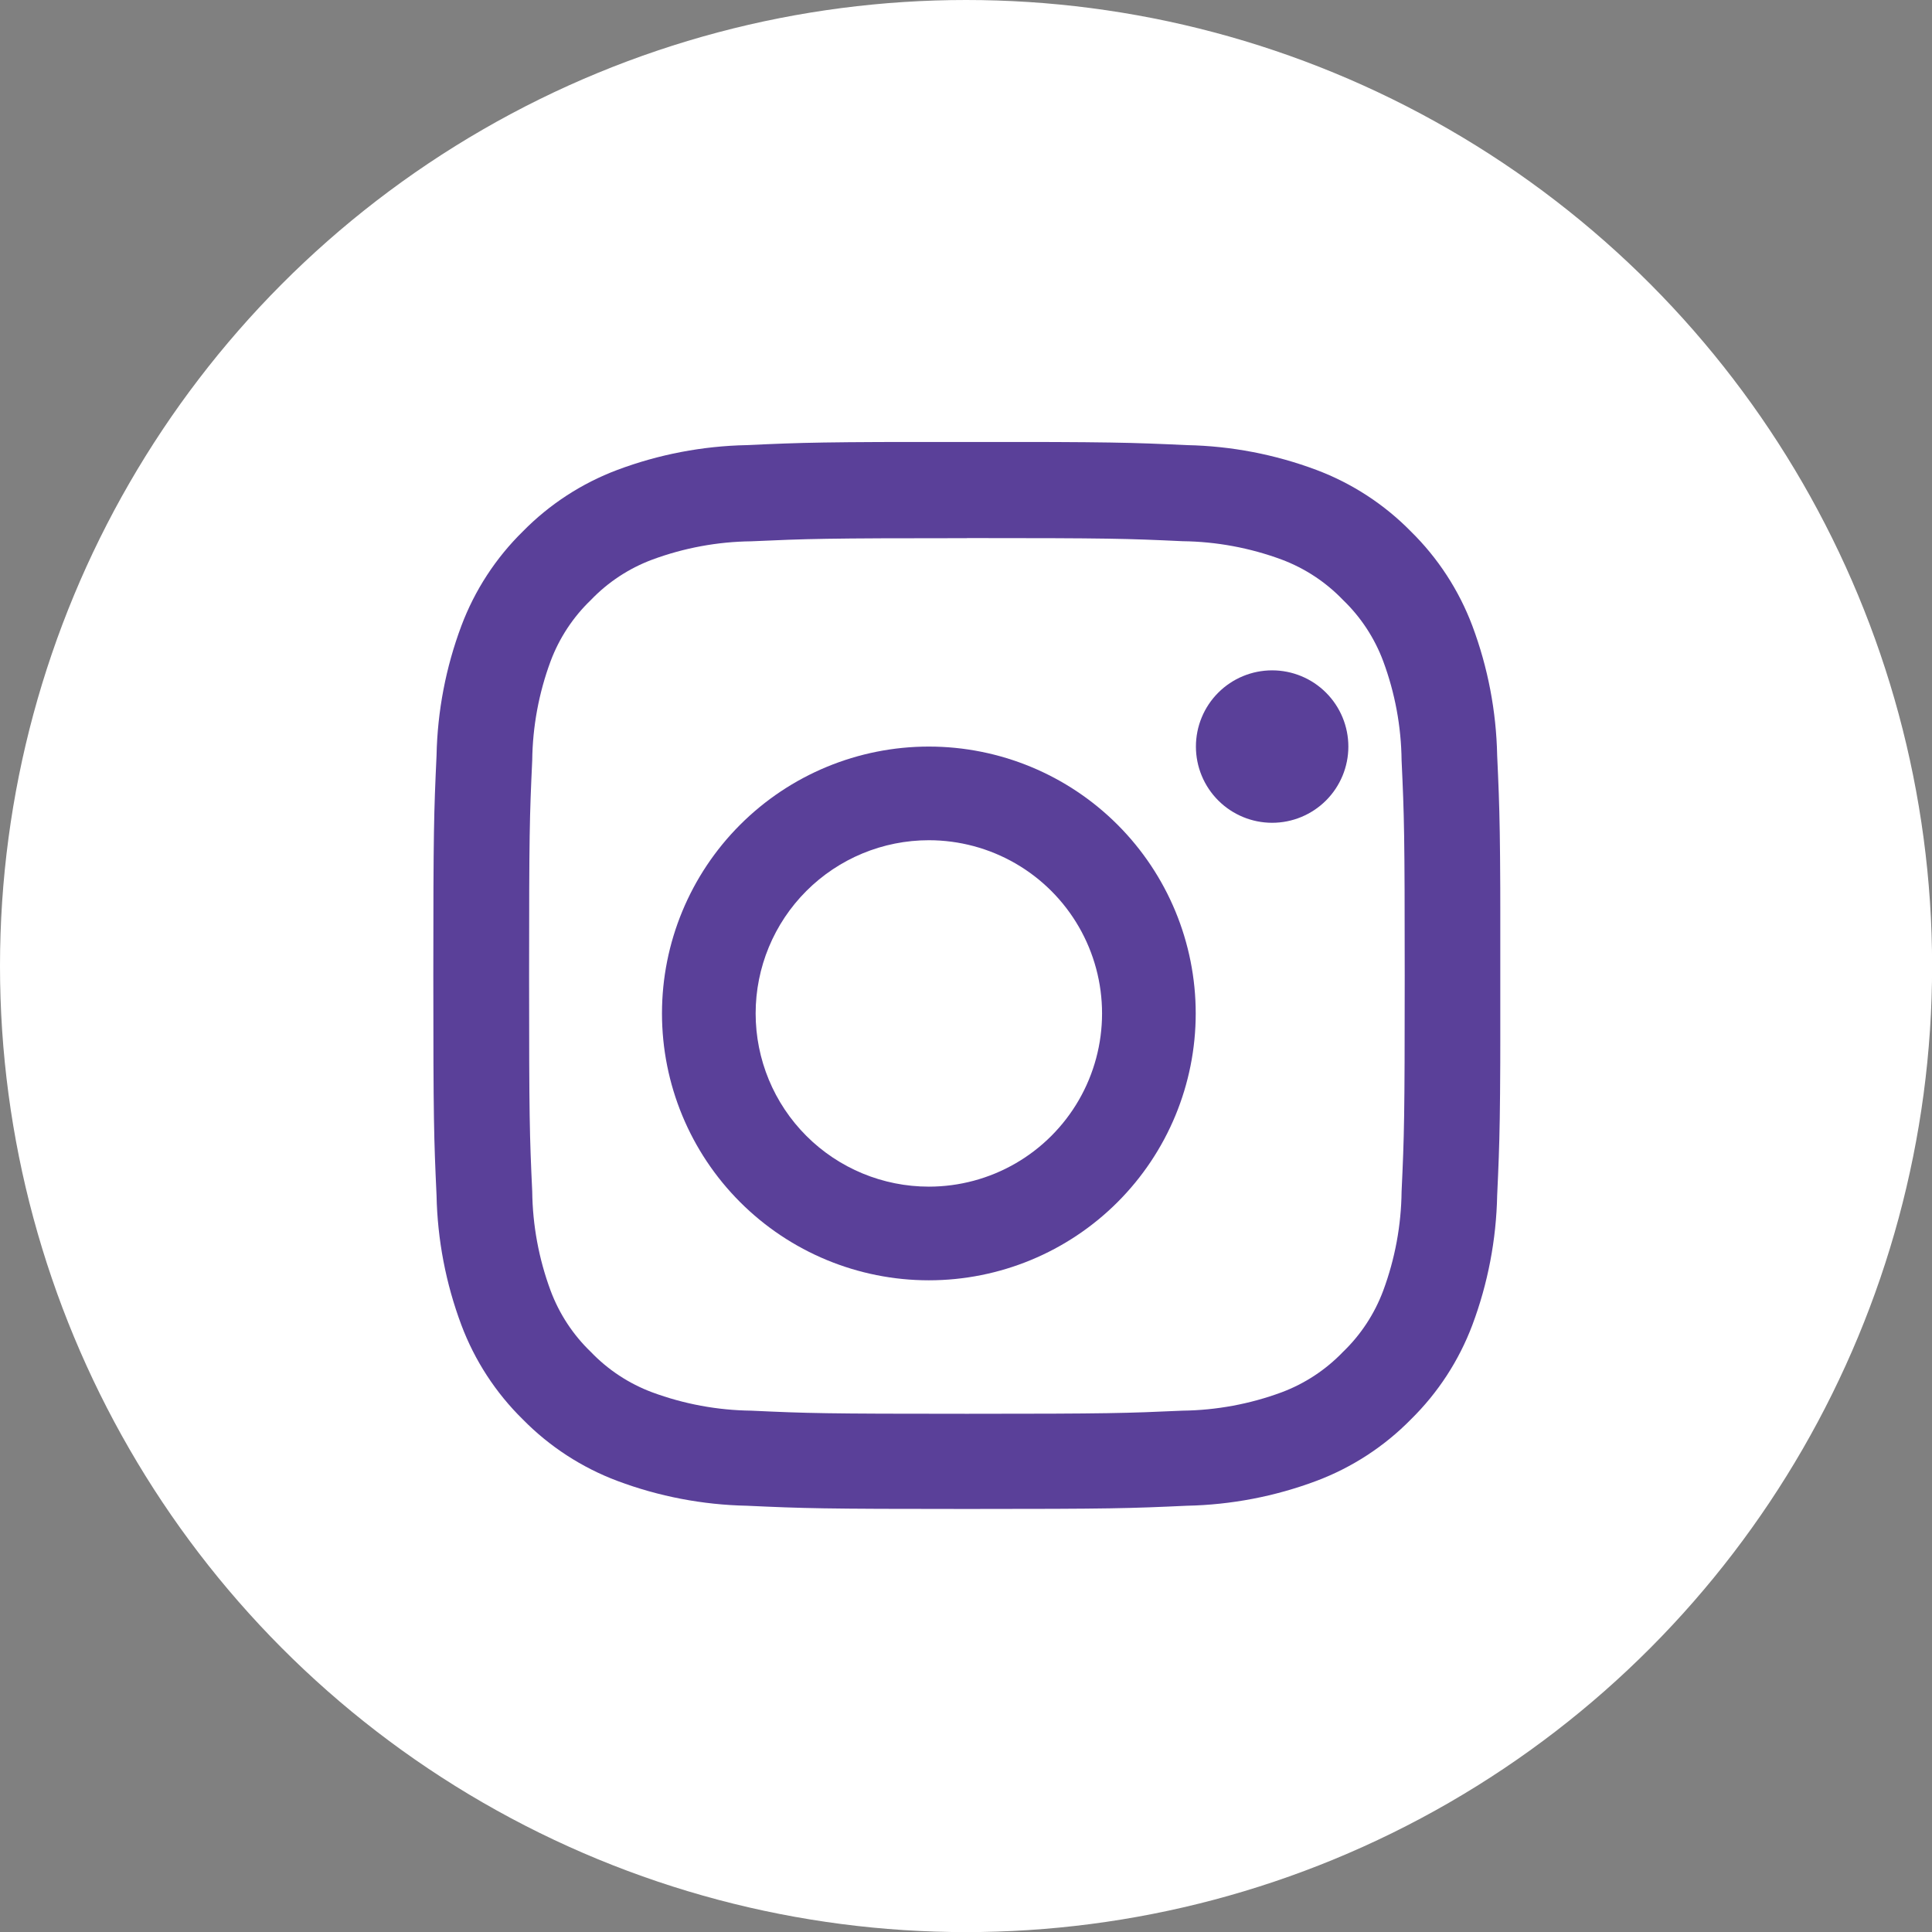
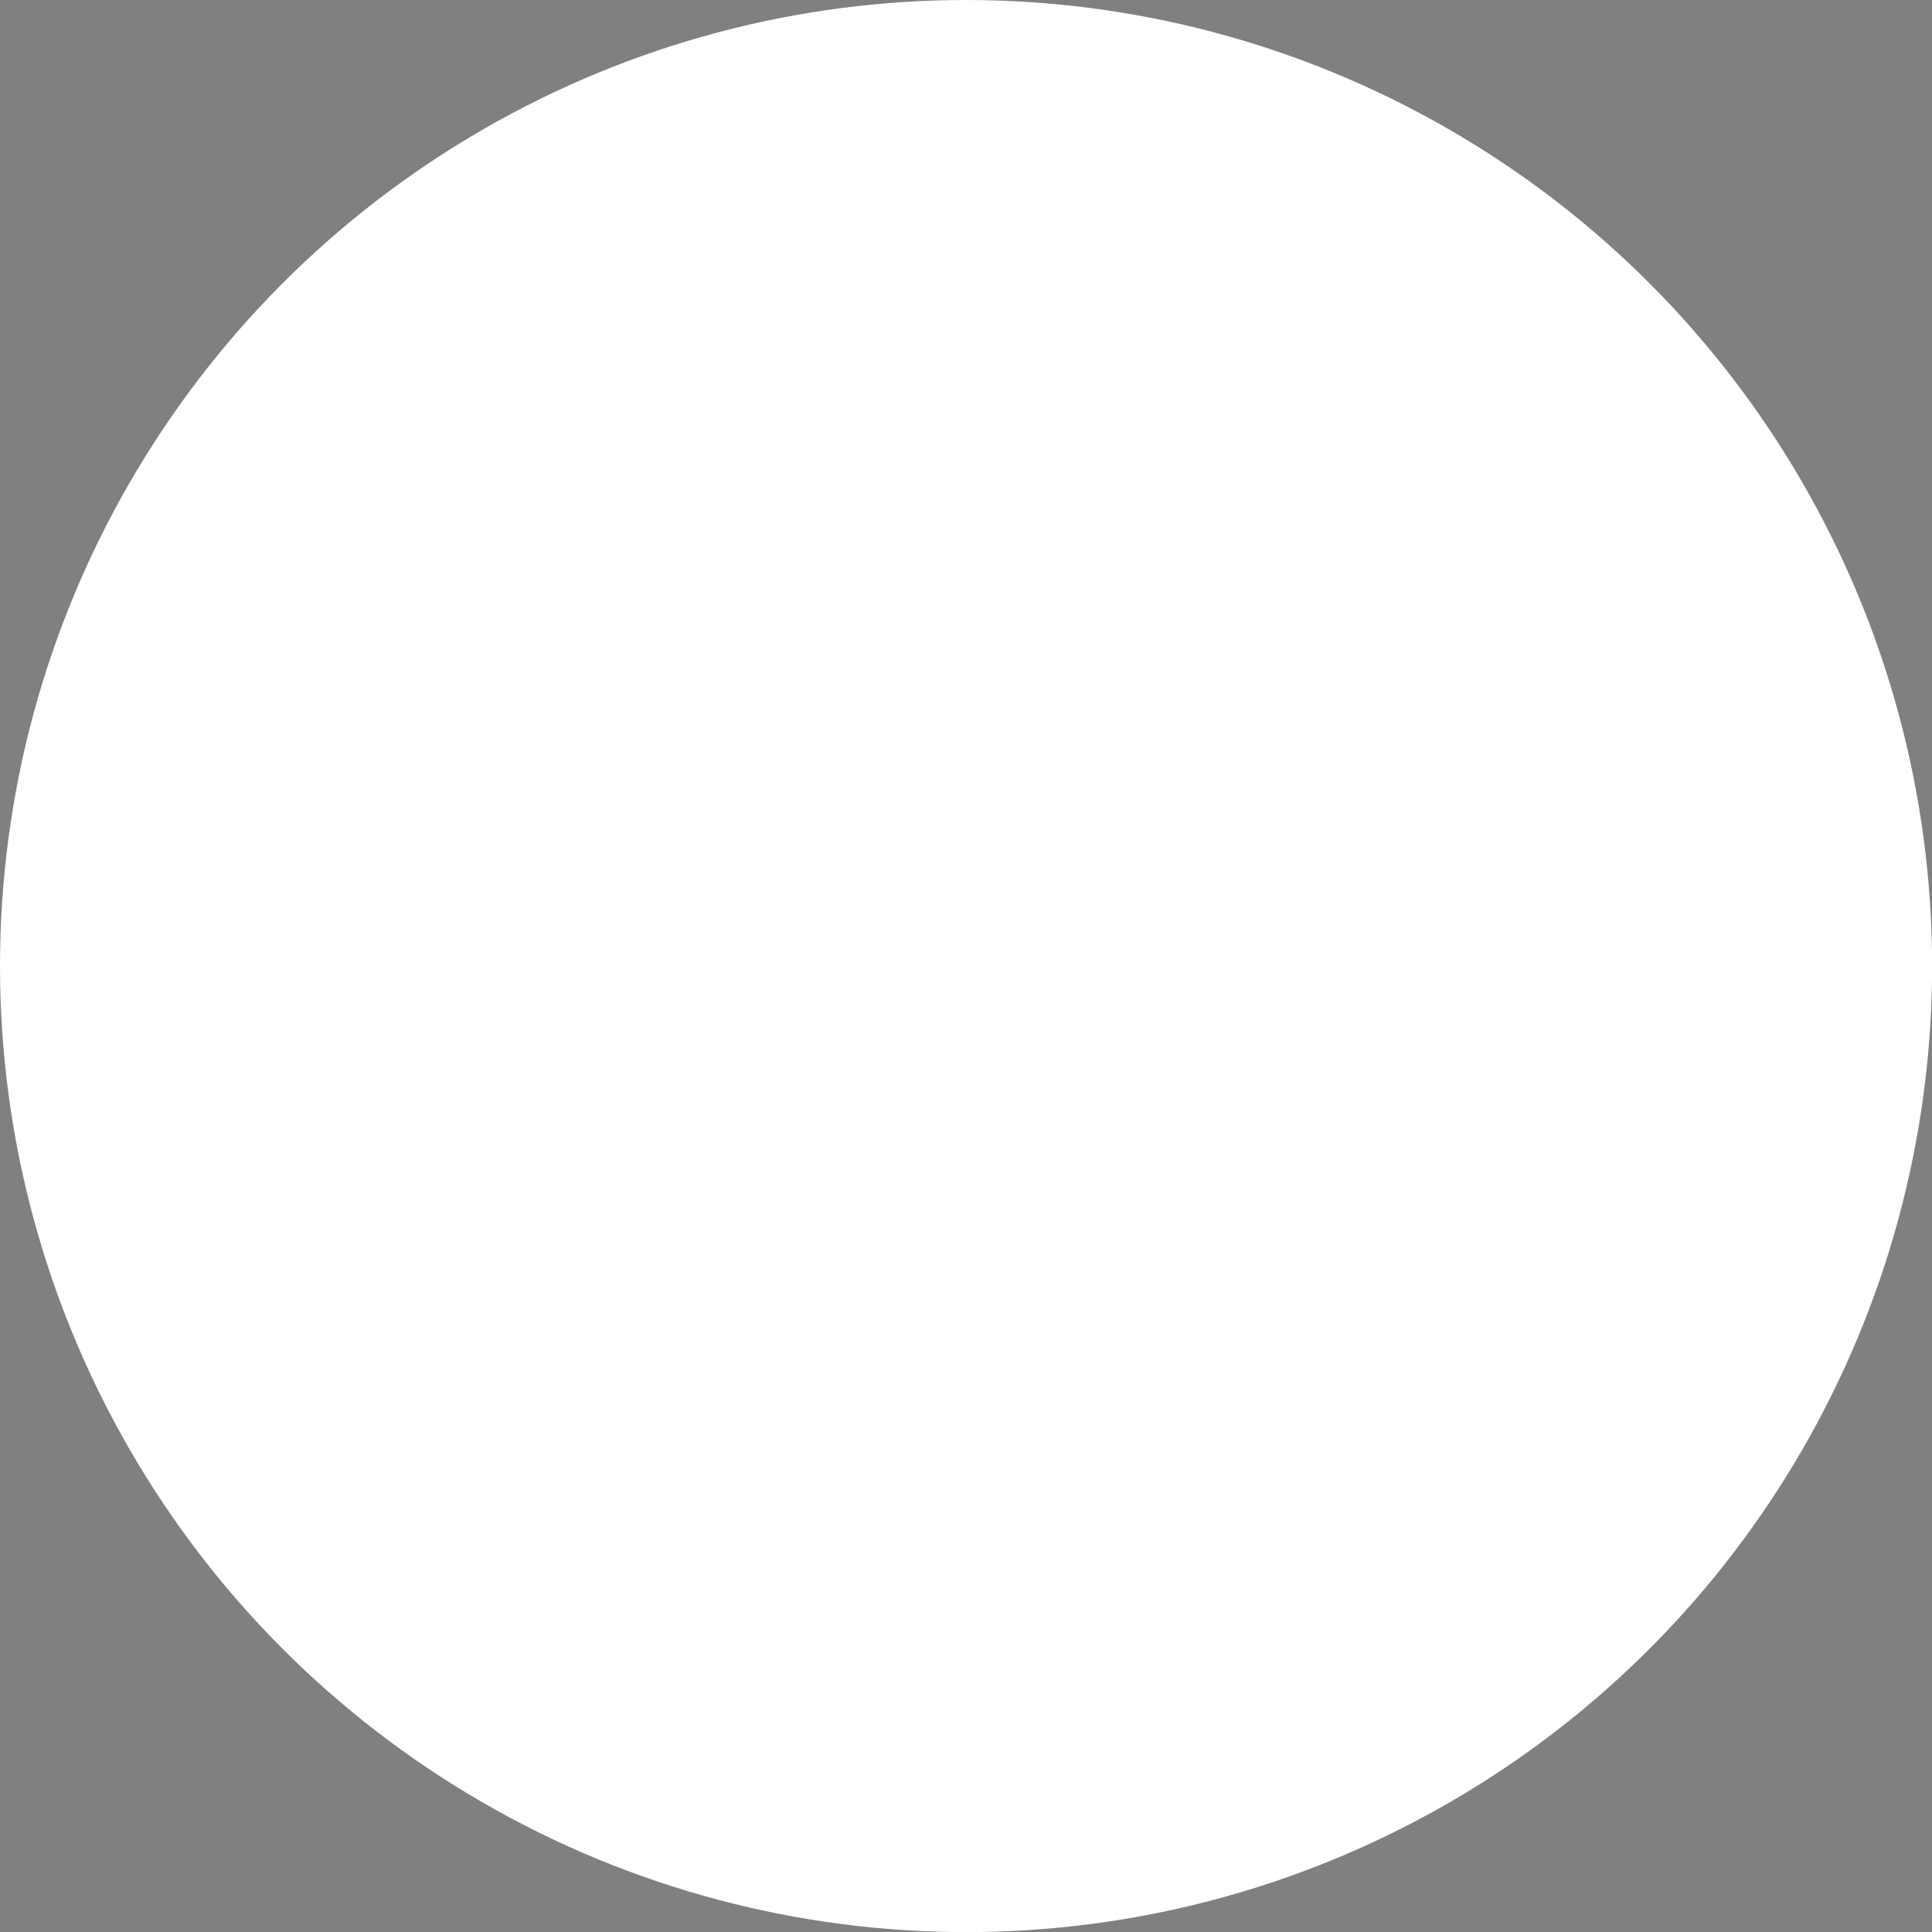
<svg xmlns="http://www.w3.org/2000/svg" width="19.163" height="19.163" viewBox="0 0 19.163 19.163">
  <rect x="0" y="0" width="19.163" height="19.163" fill="#808080" stroke="none" />
  <defs>
    <clipPath id="a">
      <path d="M1028-133.409h10.584v-10.584H1028Z" transform="translate(-1028 143.994)" fill="#5a4099" />
    </clipPath>
    <clipPath id="b">
-       <rect width="10.588" height="11.117" fill="#5a4099" />
-     </clipPath>
+       </clipPath>
    <clipPath id="c">
      <path d="M1033.292-143.994c-1.437,0-1.618.006-2.182.032a3.878,3.878,0,0,0-1.284.246,2.591,2.591,0,0,0-.937.61,2.587,2.587,0,0,0-.61.937,3.888,3.888,0,0,0-.246,1.285c-.026.564-.032.745-.032,2.182s.006,1.618.032,2.182a3.887,3.887,0,0,0,.246,1.285,2.586,2.586,0,0,0,.61.937,2.592,2.592,0,0,0,.938.61,3.881,3.881,0,0,0,1.284.246c.564.026.745.032,2.182.032s1.617-.006,2.182-.032a3.884,3.884,0,0,0,1.284-.246,2.593,2.593,0,0,0,.938-.61,2.594,2.594,0,0,0,.61-.937,3.887,3.887,0,0,0,.246-1.285c.026-.564.032-.745.032-2.182s-.006-1.617-.032-2.182a3.888,3.888,0,0,0-.246-1.285,2.594,2.594,0,0,0-.61-.937,2.592,2.592,0,0,0-.937-.61,3.881,3.881,0,0,0-1.284-.246c-.565-.026-.745-.032-2.182-.032m0,.954c1.413,0,1.58.005,2.138.031a2.934,2.934,0,0,1,.983.182,1.643,1.643,0,0,1,.608.4,1.637,1.637,0,0,1,.4.609,2.92,2.92,0,0,1,.182.983c.026.558.031.725.031,2.138s-.005,1.58-.031,2.138a2.92,2.92,0,0,1-.182.983,1.637,1.637,0,0,1-.4.609,1.643,1.643,0,0,1-.608.4,2.936,2.936,0,0,1-.983.182c-.558.025-.725.031-2.138.031s-1.581-.005-2.139-.031a2.931,2.931,0,0,1-.983-.182,1.635,1.635,0,0,1-.608-.4,1.638,1.638,0,0,1-.4-.609,2.926,2.926,0,0,1-.182-.983c-.026-.558-.031-.725-.031-2.138s.005-1.58.031-2.138a2.926,2.926,0,0,1,.182-.983,1.638,1.638,0,0,1,.4-.608,1.634,1.634,0,0,1,.608-.4,2.929,2.929,0,0,1,.983-.182c.558-.025.726-.031,2.139-.031" transform="translate(-1028 143.994)" fill="#5a4099" clip-rule="evenodd" />
    </clipPath>
    <clipPath id="d">
      <path d="M1028-132.883h10.588V-144H1028Z" transform="translate(-1028 144)" fill="#5a4099" />
    </clipPath>
    <clipPath id="e">
-       <path d="M1034.933-133.921a1.718,1.718,0,0,1-1.718-1.718,1.718,1.718,0,0,1,1.718-1.718,1.718,1.718,0,0,1,1.718,1.718,1.718,1.718,0,0,1-1.718,1.718m0-4.365a2.647,2.647,0,0,0-2.647,2.647,2.647,2.647,0,0,0,2.647,2.647,2.647,2.647,0,0,0,2.647-2.647,2.647,2.647,0,0,0-2.647-2.647" transform="translate(-1032.286 138.286)" fill="#5a4099" clip-rule="evenodd" />
-     </clipPath>
+       </clipPath>
    <clipPath id="g">
      <path d="M1043.8-138.958a.756.756,0,0,1-.756.756.756.756,0,0,1-.756-.756.756.756,0,0,1,.756-.756.756.756,0,0,1,.756.756" transform="translate(-1042.286 139.714)" fill="#5a4099" clip-rule="evenodd" />
    </clipPath>
  </defs>
  <ellipse cx="9.582" cy="9.582" rx="9.582" ry="9.582" fill="#fff" />
  <g transform="translate(4.297 4.383)">
    <g transform="translate(0 0)" clip-path="url(#a)">
      <g transform="translate(0 -0.003)" style="isolation:isolate">
        <g clip-path="url(#b)">
          <g transform="translate(0 0.003)" clip-path="url(#c)">
            <g transform="translate(0 -0.003)" clip-path="url(#d)">
              <path d="M1027-144.994h11.643v11.643H1027Z" transform="translate(-1027.529 144.468)" fill="#5a4099" />
            </g>
          </g>
          <g transform="translate(2.269 3.025)" clip-path="url(#e)">
            <g transform="translate(-2.269 -3.025)" clip-path="url(#d)">
              <path d="M1031.286-139.286h6.353v6.353h-6.353Z" transform="translate(-1029.547 141.781)" fill="#5a4099" />
            </g>
          </g>
          <g transform="translate(7.563 2.269)" clip-path="url(#g)">
            <g transform="translate(-7.563 -2.269)" clip-path="url(#d)">
              <path d="M1041.286-140.714h2.571v2.571h-2.571Z" transform="translate(-1034.253 142.454)" fill="#5a4099" />
            </g>
          </g>
        </g>
      </g>
    </g>
  </g>
</svg>